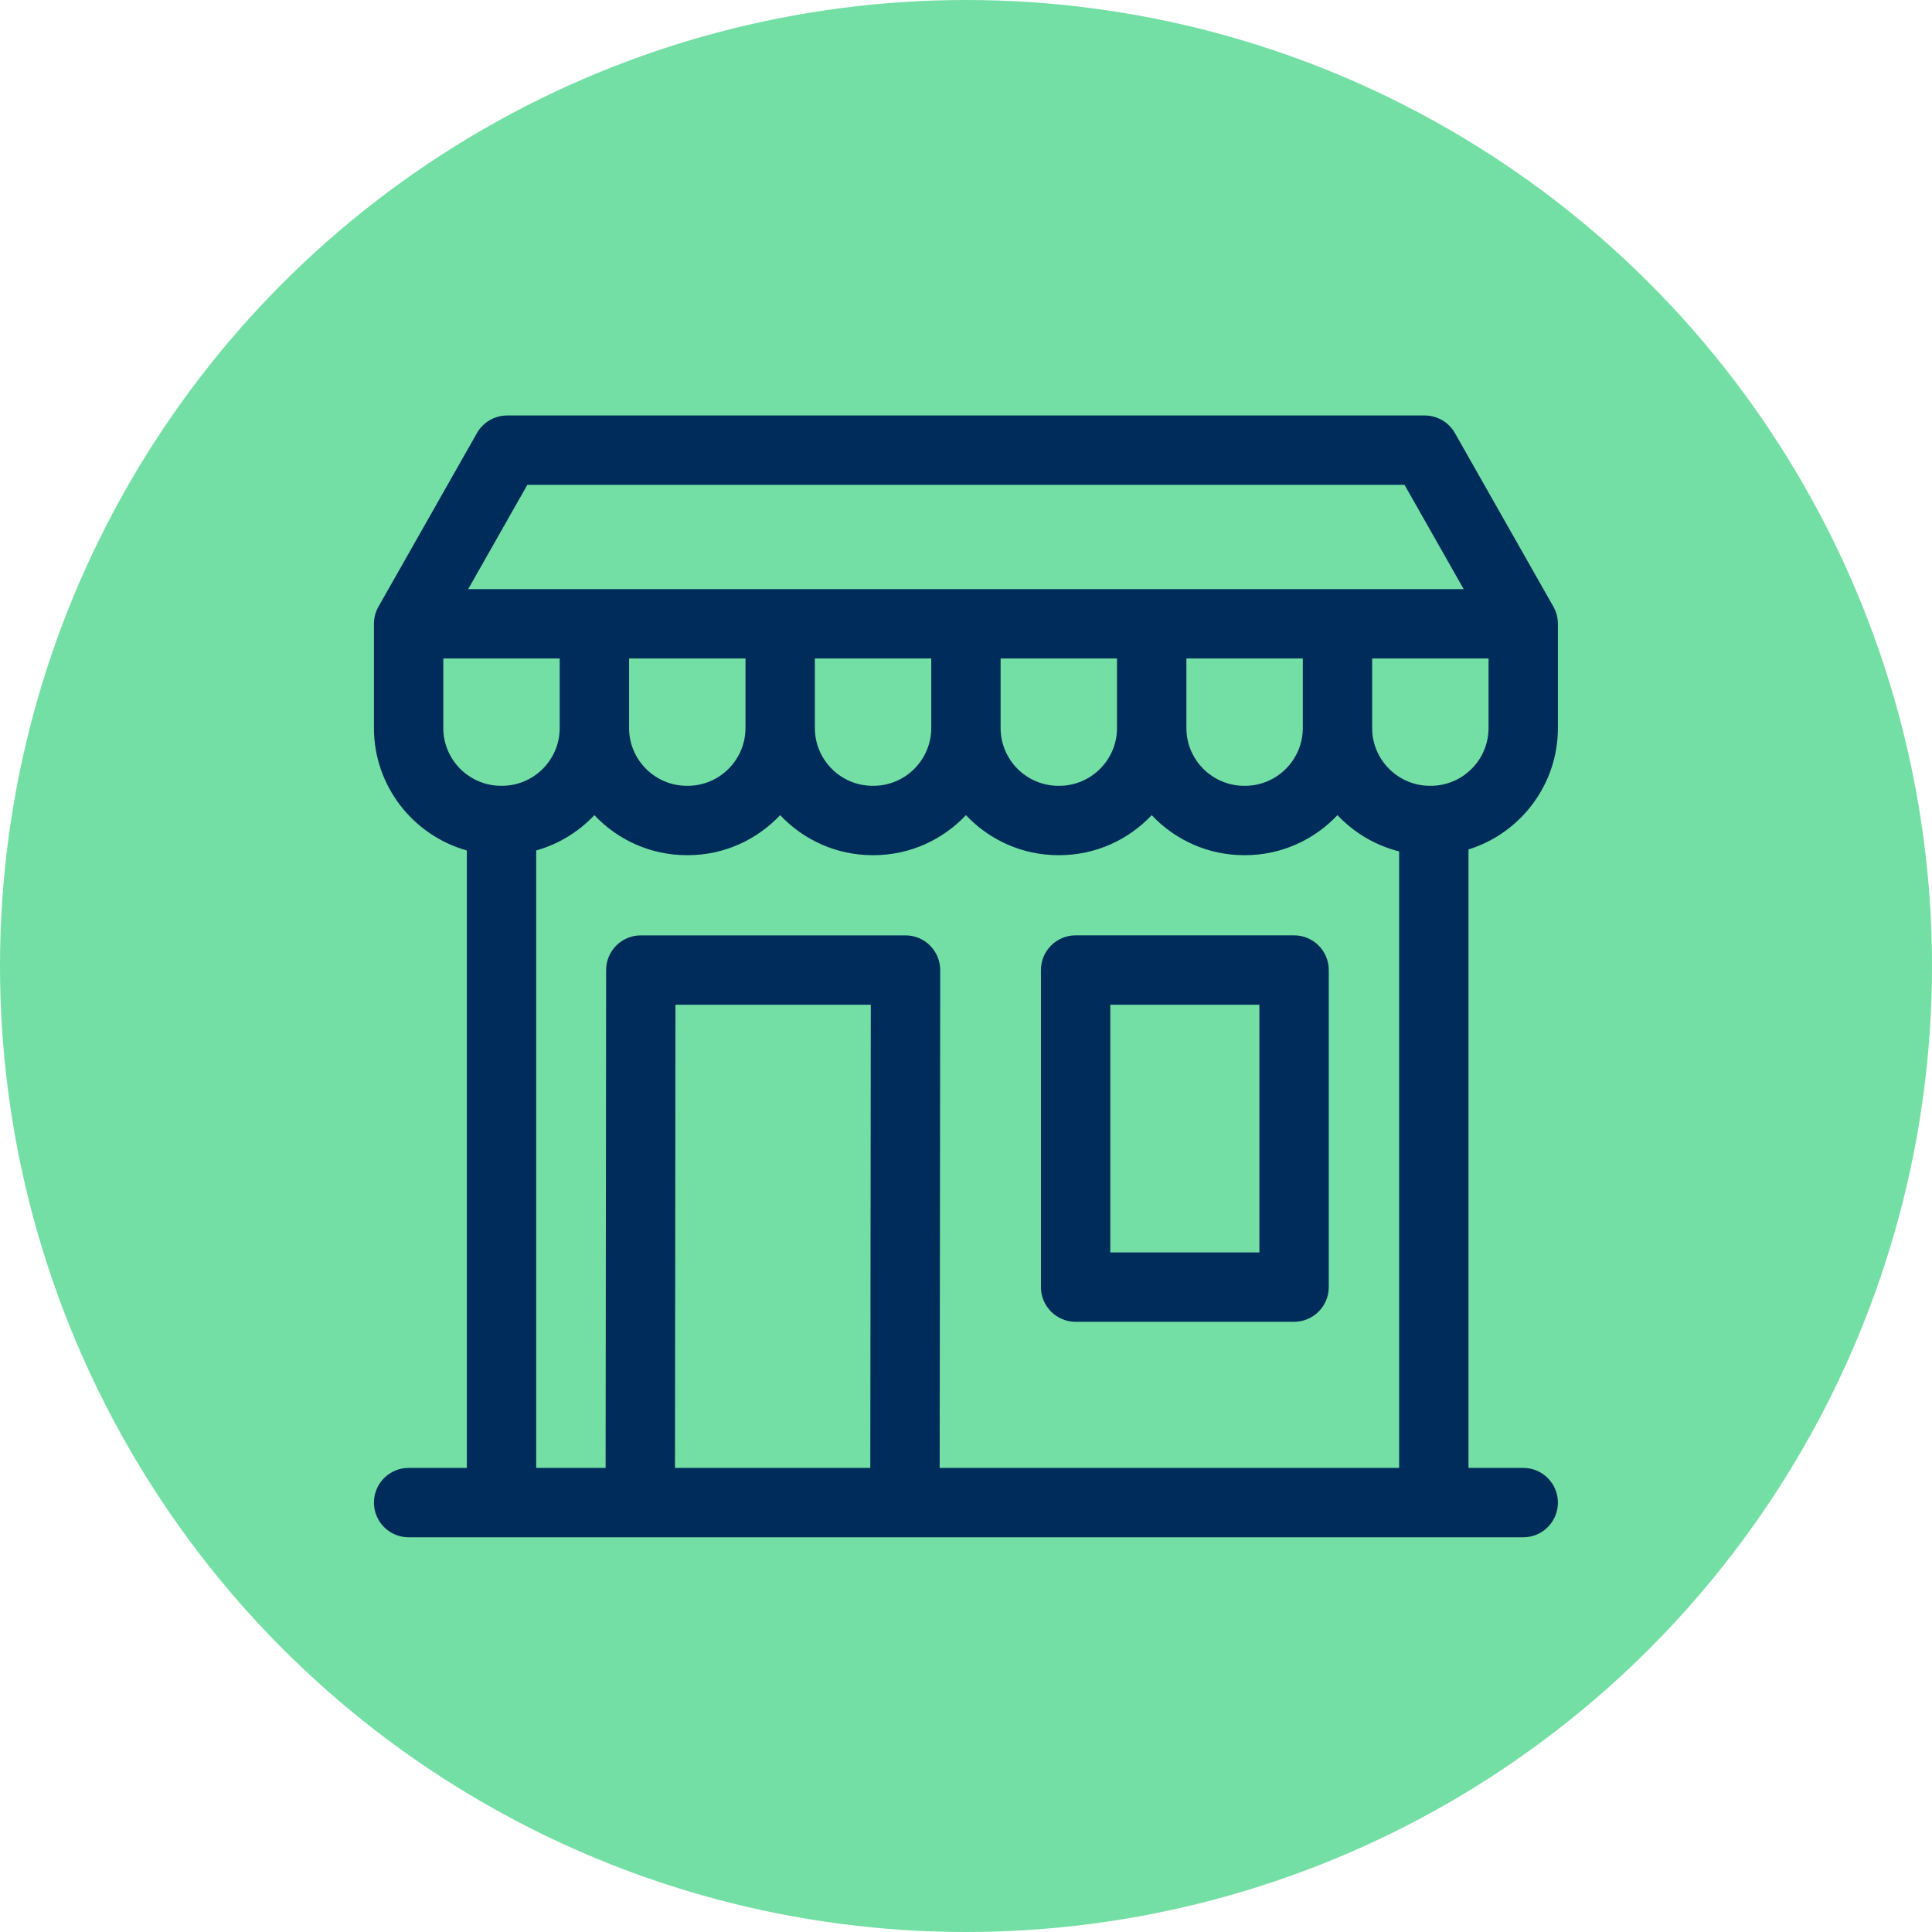
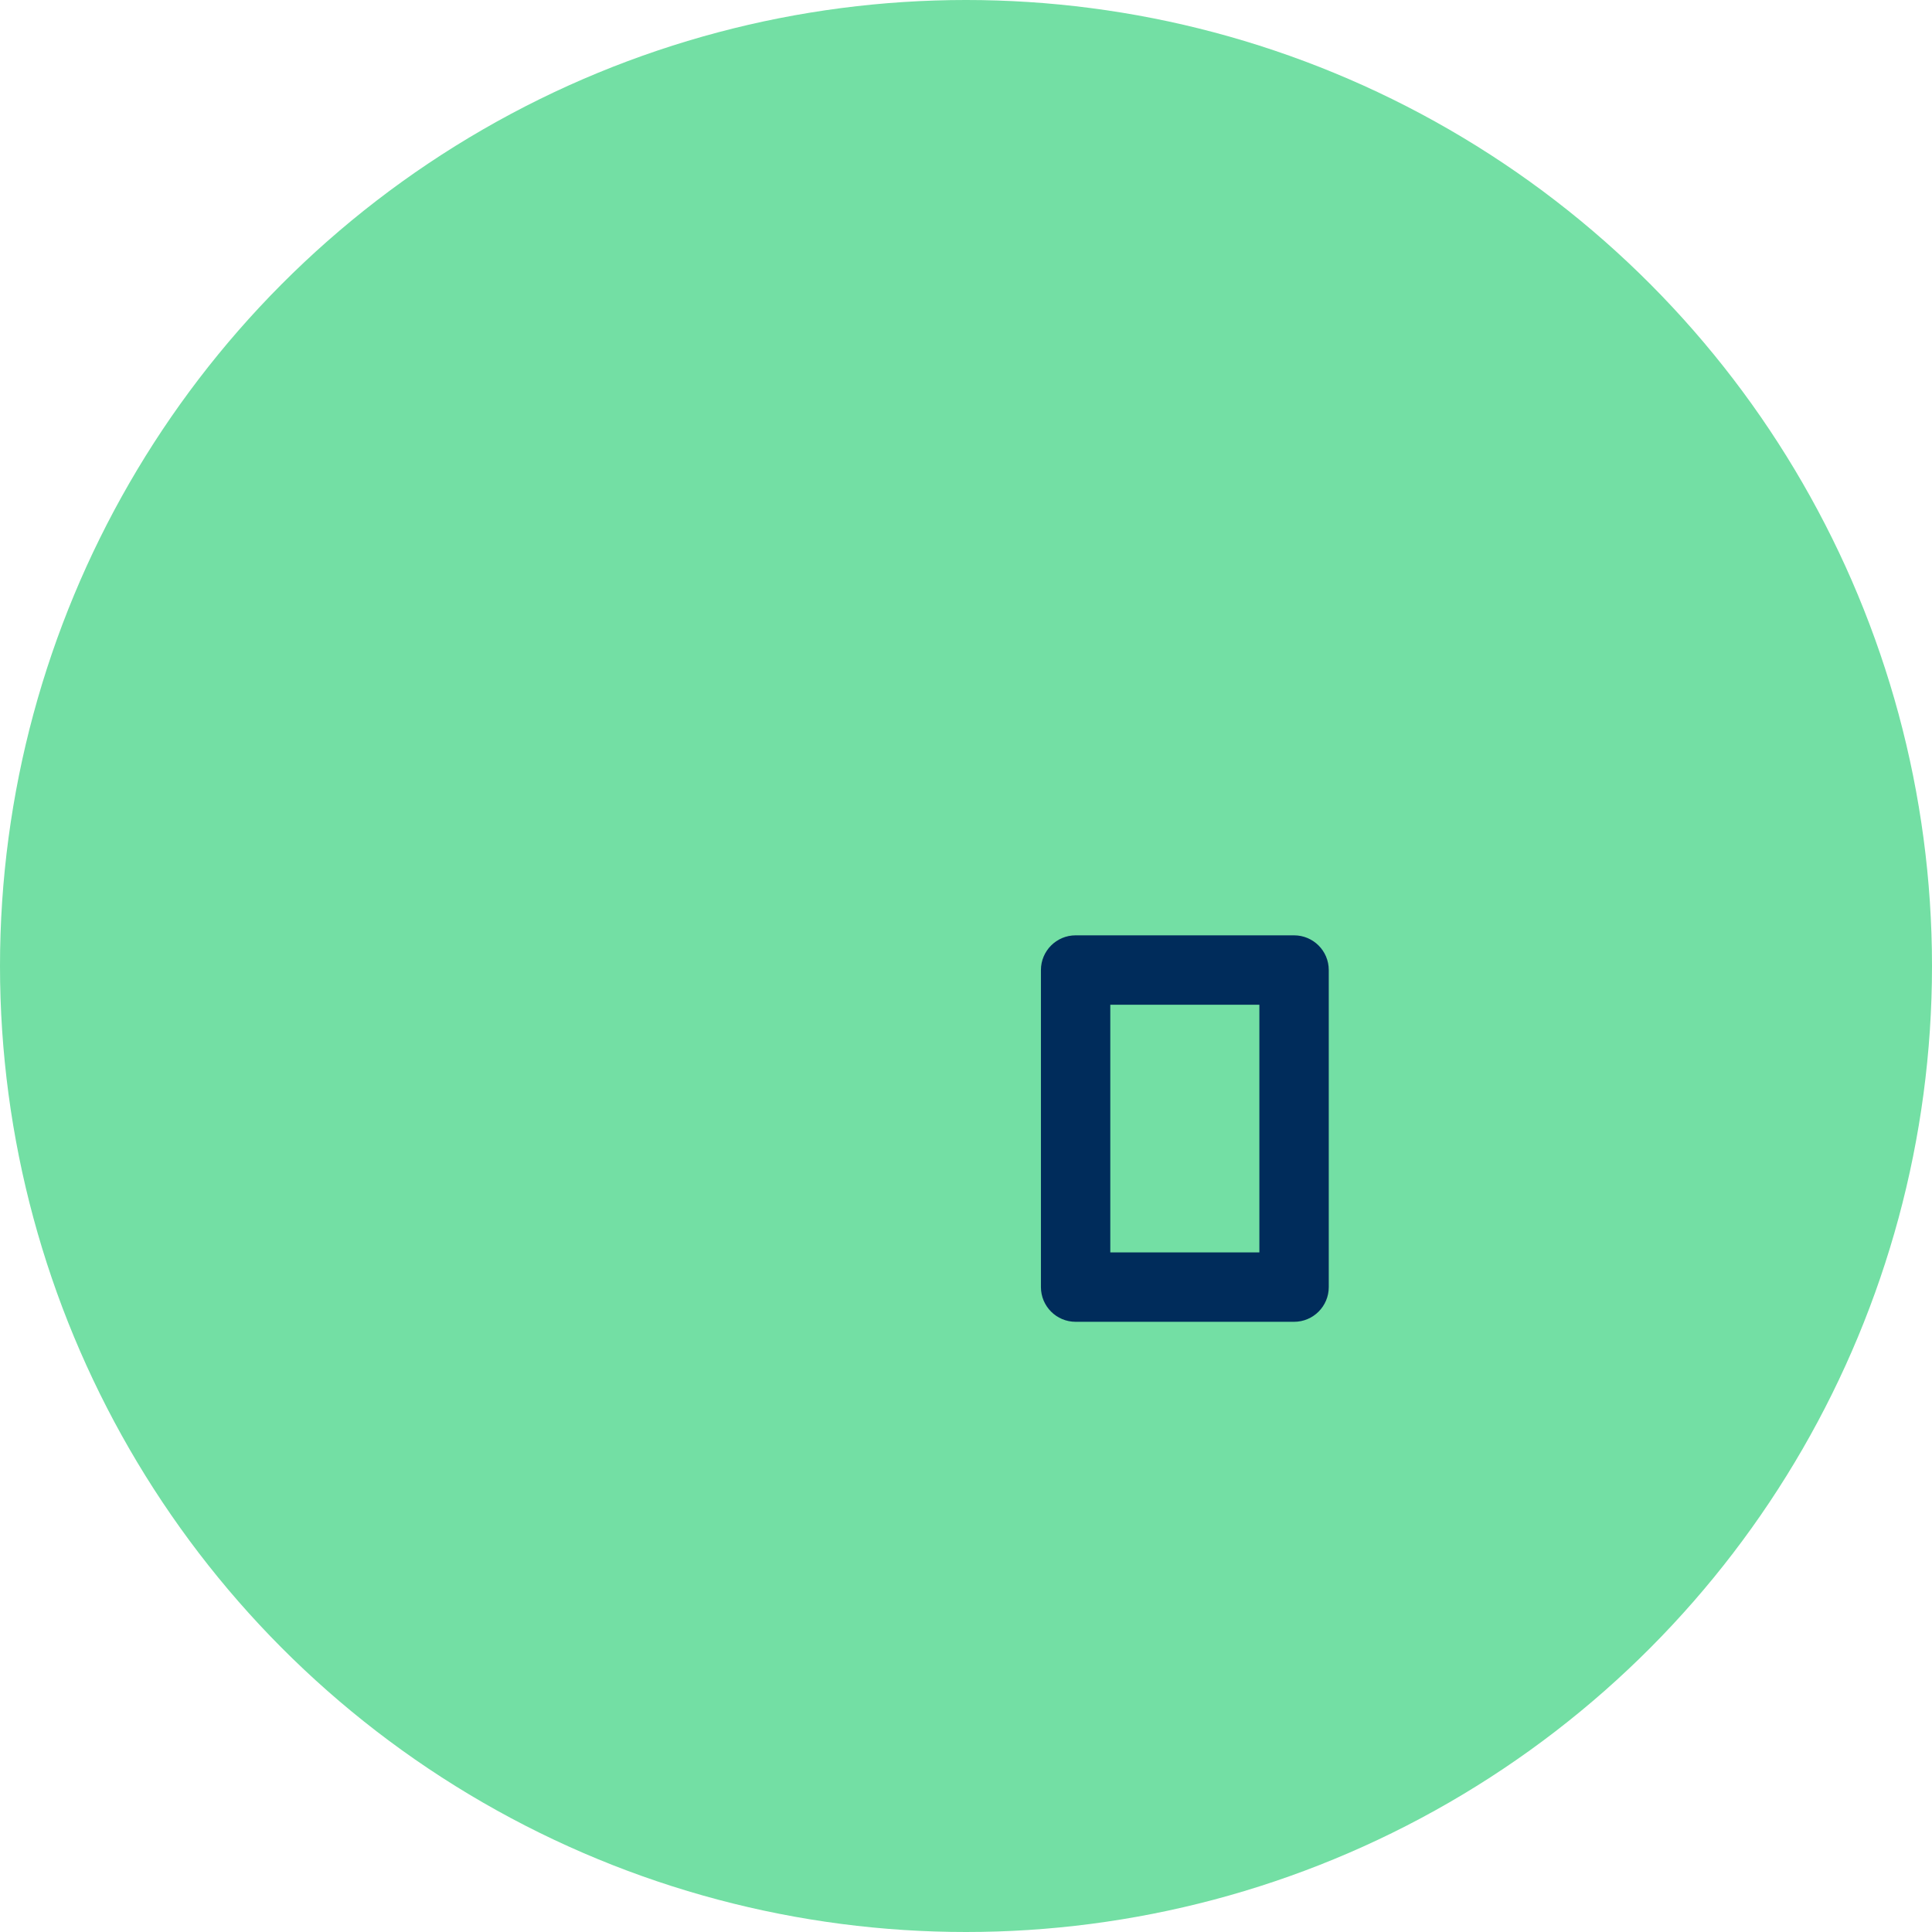
<svg xmlns="http://www.w3.org/2000/svg" width="93" height="93" viewBox="0 0 93 93" fill="none">
  <circle cx="46.5" cy="46.5" r="46.5" fill="#73DFA4" />
-   <path d="M74.993 35.043V30.028C74.993 29.739 74.918 29.455 74.776 29.204L70.034 20.846C69.737 20.323 69.183 20 68.582 20H24.412C23.811 20 23.256 20.323 22.959 20.846L18.217 29.204C18.075 29.455 18 29.739 18 30.028V35.043C18 37.847 19.895 40.215 22.471 40.938V70.66H19.67C18.748 70.66 18 71.408 18 72.33C18 73.252 18.748 74 19.67 74H73.323C74.246 74 74.993 73.252 74.993 72.33C74.993 71.408 74.246 70.66 73.323 70.66H70.689V40.89C73.18 40.114 74.993 37.786 74.993 35.043ZM68.871 37.826H68.834C67.299 37.826 66.051 36.578 66.051 35.043V31.698H71.654V35.043C71.654 36.578 70.405 37.826 68.871 37.826ZM57.109 31.698H62.712V35.043C62.712 36.578 61.463 37.826 59.929 37.826H59.892C58.357 37.826 57.109 36.578 57.109 35.043V31.698ZM25.384 23.339H67.609L70.457 28.358H22.537L25.384 23.339ZM48.166 31.698H53.769V35.043C53.769 36.578 52.521 37.826 50.986 37.826H50.949C49.415 37.826 48.166 36.578 48.166 35.043V31.698ZM39.224 31.698H44.827V35.043C44.827 36.578 43.578 37.826 42.044 37.826H42.007C40.472 37.826 39.224 36.578 39.224 35.043V31.698ZM30.282 31.698H35.885V35.043C35.885 36.578 34.636 37.826 33.102 37.826H33.065C31.53 37.826 30.282 36.578 30.282 35.043V31.698ZM21.339 35.043V31.698H26.942V35.043C26.942 36.578 25.694 37.826 24.159 37.826H24.122C22.588 37.826 21.339 36.578 21.339 35.043ZM32.491 70.661L32.515 48.365H41.917L41.893 70.661H32.491ZM45.233 70.661L45.258 46.697C45.258 46.254 45.083 45.829 44.769 45.515C44.456 45.202 44.031 45.026 43.588 45.026H30.846C29.925 45.026 29.178 45.772 29.177 46.693L29.152 70.661H25.811V40.938C26.896 40.633 27.859 40.037 28.612 39.239C29.729 40.424 31.311 41.166 33.065 41.166H33.102C34.855 41.166 36.437 40.424 37.554 39.239C38.672 40.424 40.254 41.166 42.007 41.166H42.044C43.797 41.166 45.38 40.424 46.497 39.239C47.614 40.424 49.196 41.166 50.949 41.166H50.986C52.739 41.166 54.322 40.424 55.439 39.239C56.556 40.424 58.138 41.166 59.892 41.166H59.929C61.682 41.166 63.264 40.424 64.381 39.239C65.172 40.078 66.196 40.694 67.35 40.983V70.661H45.233Z" fill="#002C5B" />
  <path d="M62.292 45.024H51.777C50.855 45.024 50.107 45.772 50.107 46.694V61.957C50.107 62.879 50.855 63.627 51.777 63.627H62.292C63.214 63.627 63.962 62.879 63.962 61.957V46.694C63.962 45.772 63.214 45.024 62.292 45.024ZM60.622 60.287H53.446V48.364H60.622V60.287Z" fill="#002C5B" />
</svg>